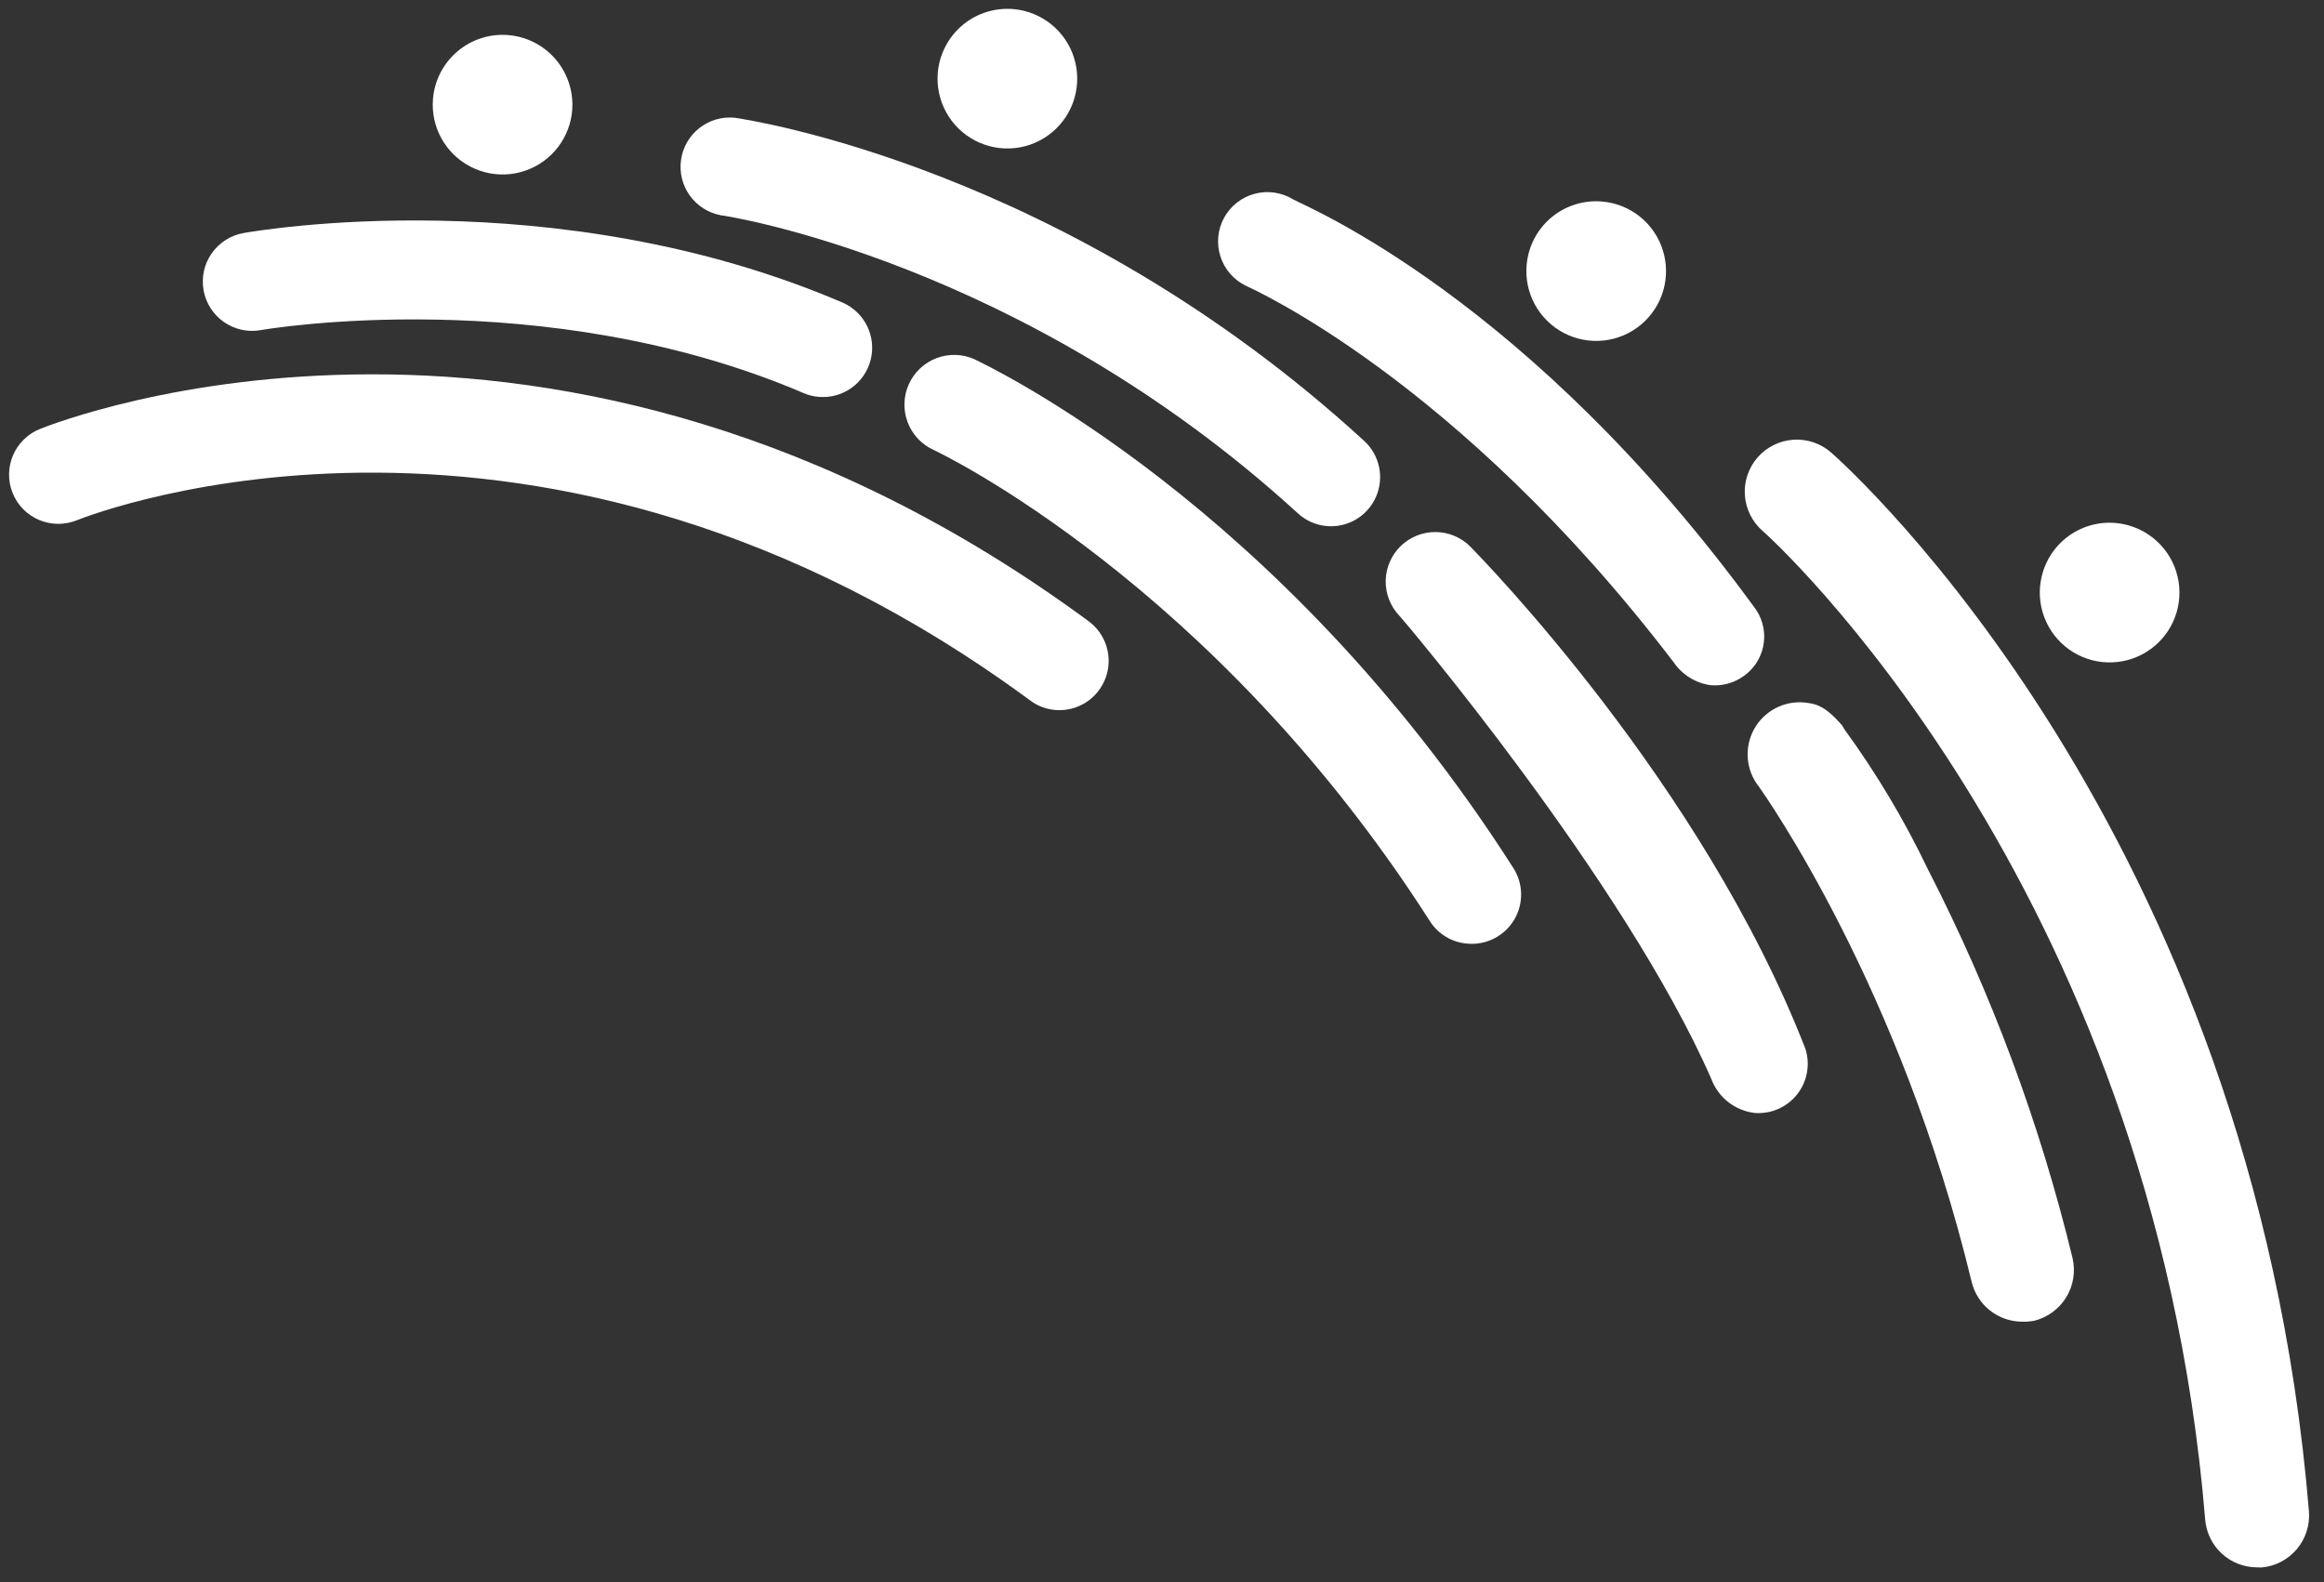
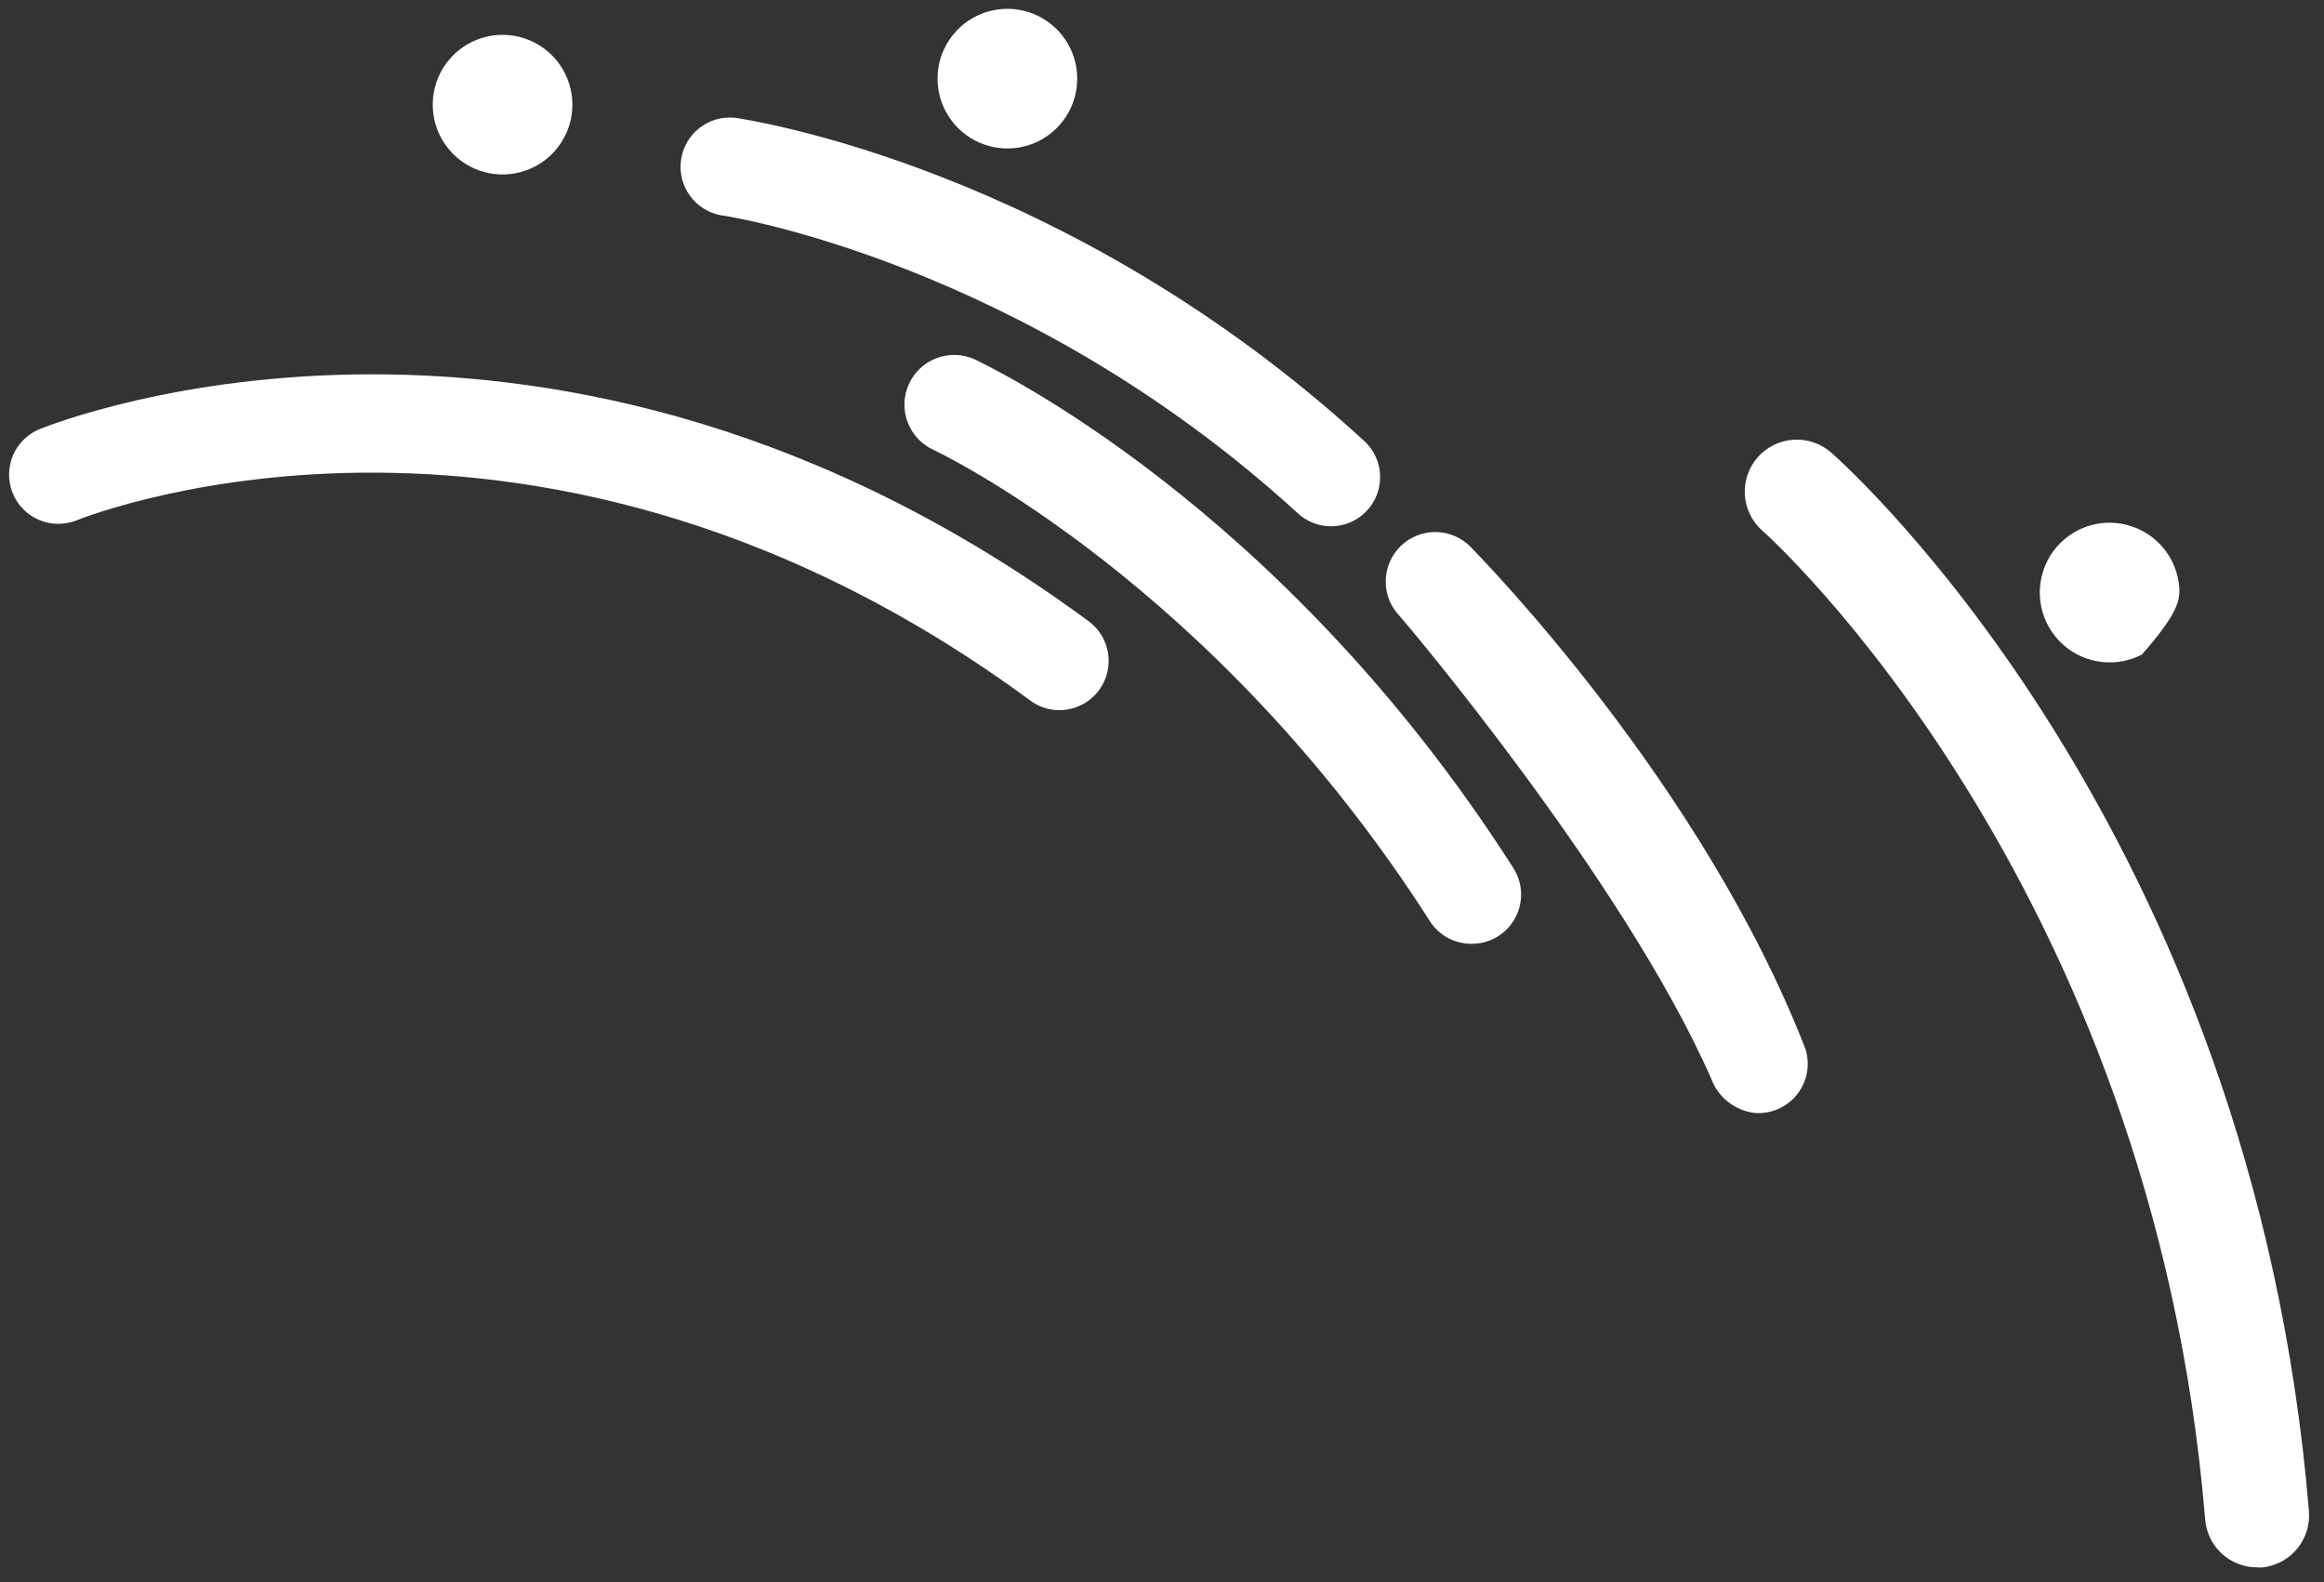
<svg xmlns="http://www.w3.org/2000/svg" width="94" height="64" viewBox="0 0 94 64" fill="none">
  <rect x="0" y="0" width="94" height="64" fill="#333333" stroke="none" />
  <g clip-path="url(#clip0_9051_6008)">
    <path d="M42.677 28.72C43.109 28.758 43.542 28.653 43.91 28.422C44.277 28.191 44.559 27.846 44.713 27.441C44.867 27.035 44.884 26.59 44.762 26.173C44.64 25.757 44.386 25.391 44.037 25.133C22.412 9.2 2.462 17.016 1.612 17.354C1.37 17.452 1.149 17.596 0.963 17.78C0.776 17.963 0.627 18.181 0.525 18.421C0.423 18.662 0.369 18.92 0.366 19.182C0.364 19.443 0.413 19.703 0.511 19.945C0.609 20.187 0.753 20.408 0.936 20.595C1.119 20.781 1.337 20.93 1.578 21.032C1.819 21.134 2.077 21.188 2.338 21.191C2.6 21.193 2.859 21.144 3.102 21.047C3.865 20.745 21.902 13.779 41.674 28.339C41.966 28.557 42.314 28.689 42.677 28.72Z" fill="white" />
-     <path d="M33.126 16.055C33.596 16.093 34.065 15.962 34.447 15.687C34.83 15.411 35.103 15.009 35.218 14.552C35.332 14.094 35.28 13.611 35.072 13.187C34.864 12.764 34.512 12.429 34.08 12.24C22.425 7.249 10.363 9.336 9.846 9.428C9.326 9.521 8.863 9.817 8.561 10.251C8.258 10.685 8.141 11.221 8.234 11.742C8.327 12.262 8.623 12.725 9.057 13.027C9.491 13.329 10.027 13.447 10.548 13.354C10.695 13.323 21.994 11.403 32.505 15.902C32.702 15.986 32.912 16.038 33.126 16.055Z" fill="white" />
    <path d="M17.514 3.988C17.465 4.543 17.582 5.101 17.85 5.591C18.118 6.08 18.525 6.479 19.02 6.737C19.514 6.996 20.074 7.102 20.629 7.042C21.184 6.983 21.708 6.76 22.137 6.403C22.565 6.046 22.878 5.569 23.037 5.034C23.195 4.499 23.191 3.929 23.025 3.397C22.86 2.864 22.541 2.392 22.107 2.04C21.674 1.689 21.146 1.473 20.591 1.422C20.22 1.387 19.846 1.426 19.491 1.536C19.135 1.647 18.805 1.826 18.519 2.065C18.233 2.303 17.997 2.596 17.824 2.926C17.652 3.256 17.546 3.617 17.514 3.988Z" fill="white" />
    <path d="M53.649 21.28C54.065 21.319 54.482 21.227 54.842 21.015C55.202 20.804 55.486 20.484 55.654 20.102C55.822 19.72 55.866 19.295 55.779 18.887C55.692 18.479 55.479 18.108 55.169 17.828C43.077 6.745 30.252 4.843 29.717 4.763C29.205 4.713 28.694 4.861 28.289 5.179C27.884 5.496 27.618 5.958 27.546 6.467C27.474 6.976 27.601 7.494 27.901 7.911C28.201 8.329 28.651 8.614 29.157 8.708C29.28 8.708 41.323 10.554 52.48 20.751C52.8 21.052 53.212 21.238 53.649 21.28Z" fill="white" />
    <path d="M59.354 38.172C59.727 38.205 60.102 38.133 60.435 37.963C60.769 37.793 61.048 37.533 61.241 37.212C61.434 36.891 61.532 36.522 61.525 36.148C61.517 35.773 61.405 35.408 61.2 35.095C51.76 20.326 39.92 14.787 39.422 14.535C39.181 14.426 38.921 14.366 38.657 14.358C38.393 14.35 38.13 14.393 37.882 14.487C37.635 14.58 37.409 14.722 37.216 14.902C37.024 15.083 36.869 15.3 36.76 15.541C36.651 15.782 36.591 16.042 36.583 16.306C36.575 16.57 36.618 16.833 36.712 17.08C36.805 17.328 36.947 17.554 37.127 17.747C37.308 17.939 37.525 18.094 37.766 18.203C37.914 18.27 49.083 23.557 57.846 37.28C58.012 37.534 58.234 37.747 58.496 37.902C58.757 38.057 59.051 38.149 59.354 38.172Z" fill="white" />
    <path d="M37.932 2.935C37.884 3.491 38.001 4.049 38.269 4.538C38.537 5.028 38.944 5.427 39.438 5.685C39.933 5.943 40.493 6.05 41.047 5.99C41.602 5.931 42.127 5.708 42.555 5.351C42.984 4.993 43.297 4.517 43.455 3.982C43.613 3.447 43.609 2.877 43.444 2.344C43.279 1.811 42.959 1.34 42.526 0.988C42.092 0.637 41.565 0.421 41.009 0.369C40.639 0.335 40.265 0.374 39.909 0.484C39.553 0.594 39.223 0.774 38.937 1.012C38.651 1.251 38.415 1.544 38.243 1.874C38.07 2.204 37.965 2.564 37.932 2.935Z" fill="white" />
    <path d="M70.978 45.022C71.303 45.046 71.628 44.99 71.926 44.859C72.224 44.728 72.485 44.527 72.688 44.272C72.89 44.017 73.026 43.717 73.085 43.397C73.145 43.077 73.125 42.747 73.028 42.437C68.862 31.705 59.969 22.628 59.489 22.129C59.119 21.748 58.612 21.53 58.081 21.522C57.549 21.515 57.036 21.719 56.655 22.089C56.274 22.46 56.056 22.966 56.048 23.498C56.041 24.029 56.245 24.542 56.615 24.923C56.732 25.04 65.692 35.606 69.212 43.631C69.349 44.004 69.586 44.331 69.898 44.577C70.21 44.822 70.584 44.976 70.978 45.022Z" fill="white" />
-     <path d="M69.188 27.717C69.619 27.755 70.051 27.651 70.418 27.422C70.643 27.285 70.838 27.104 70.992 26.89C71.145 26.677 71.254 26.434 71.311 26.177C71.368 25.92 71.374 25.655 71.326 25.396C71.278 25.137 71.179 24.89 71.034 24.671C61.852 12.049 52.818 8.357 52.308 8.068C52.077 7.926 51.82 7.832 51.553 7.792C51.285 7.753 51.011 7.768 50.75 7.838C50.488 7.907 50.243 8.029 50.03 8.196C49.817 8.363 49.641 8.572 49.511 8.81C49.381 9.047 49.301 9.309 49.276 9.578C49.251 9.848 49.281 10.12 49.364 10.377C49.447 10.635 49.582 10.873 49.76 11.077C49.938 11.281 50.156 11.446 50.4 11.563C50.523 11.631 58.923 15.292 67.698 26.794C67.869 27.043 68.089 27.254 68.346 27.413C68.602 27.572 68.889 27.675 69.188 27.717Z" fill="white" />
-     <path d="M61.748 10.726C61.7 11.282 61.818 11.839 62.087 12.328C62.356 12.816 62.764 13.215 63.258 13.472C63.753 13.729 64.313 13.835 64.867 13.774C65.422 13.714 65.946 13.491 66.374 13.133C66.802 12.776 67.114 12.299 67.272 11.764C67.429 11.229 67.425 10.66 67.259 10.127C67.094 9.595 66.774 9.123 66.341 8.772C65.907 8.421 65.38 8.206 64.825 8.154C64.453 8.119 64.079 8.157 63.722 8.268C63.366 8.378 63.035 8.558 62.749 8.797C62.462 9.037 62.227 9.33 62.055 9.661C61.883 9.993 61.779 10.354 61.748 10.726Z" fill="white" />
-     <path d="M82.634 23.126C82.467 23.659 82.461 24.229 82.618 24.765C82.775 25.3 83.087 25.778 83.514 26.136C83.942 26.495 84.466 26.719 85.021 26.779C85.576 26.84 86.137 26.735 86.632 26.478C87.127 26.22 87.535 25.822 87.804 25.333C88.073 24.843 88.191 24.286 88.143 23.73C88.095 23.173 87.884 22.644 87.535 22.208C87.187 21.772 86.717 21.449 86.185 21.28C85.83 21.166 85.457 21.124 85.086 21.155C84.716 21.187 84.355 21.292 84.025 21.463C83.695 21.635 83.402 21.87 83.163 22.155C82.924 22.441 82.745 22.771 82.634 23.126Z" fill="white" />
-     <path d="M81.791 53.465C81.319 53.464 80.861 53.305 80.49 53.012C80.12 52.72 79.858 52.311 79.748 51.852C76.862 39.901 71.415 32.215 71.132 31.803C71.102 31.771 71.076 31.736 71.052 31.698C70.82 31.358 70.693 30.956 70.687 30.544C70.681 30.131 70.796 29.726 71.018 29.379C71.24 29.031 71.56 28.757 71.937 28.589C72.314 28.422 72.732 28.369 73.138 28.437C73.452 28.486 73.828 28.554 74.511 29.348L74.615 29.52C75.907 31.297 77.034 33.187 77.981 35.169C80.544 40.159 82.507 45.435 83.828 50.886C83.956 51.429 83.865 52 83.575 52.476C83.284 52.951 82.818 53.294 82.277 53.428C82.117 53.457 81.954 53.47 81.791 53.465Z" fill="white" />
+     <path d="M82.634 23.126C82.467 23.659 82.461 24.229 82.618 24.765C82.775 25.3 83.087 25.778 83.514 26.136C83.942 26.495 84.466 26.719 85.021 26.779C85.576 26.84 86.137 26.735 86.632 26.478C88.073 24.843 88.191 24.286 88.143 23.73C88.095 23.173 87.884 22.644 87.535 22.208C87.187 21.772 86.717 21.449 86.185 21.28C85.83 21.166 85.457 21.124 85.086 21.155C84.716 21.187 84.355 21.292 84.025 21.463C83.695 21.635 83.402 21.87 83.163 22.155C82.924 22.441 82.745 22.771 82.634 23.126Z" fill="white" />
    <path d="M91.292 63.403C90.764 63.403 90.255 63.205 89.866 62.847C89.477 62.489 89.237 61.997 89.194 61.471C87.071 35.624 71.446 21.594 71.286 21.471C70.867 21.102 70.611 20.581 70.575 20.024C70.539 19.467 70.727 18.918 71.095 18.498C71.464 18.079 71.985 17.823 72.542 17.787C73.1 17.752 73.648 17.939 74.068 18.308C74.763 18.923 91.126 33.6 93.391 61.138C93.435 61.695 93.257 62.246 92.896 62.671C92.535 63.097 92.021 63.362 91.465 63.409L91.292 63.403Z" fill="white" />
  </g>
  <defs>
    <clipPath id="clip0_9051_6008">
      <rect width="93.538" height="64" fill="white" />
    </clipPath>
  </defs>
</svg>